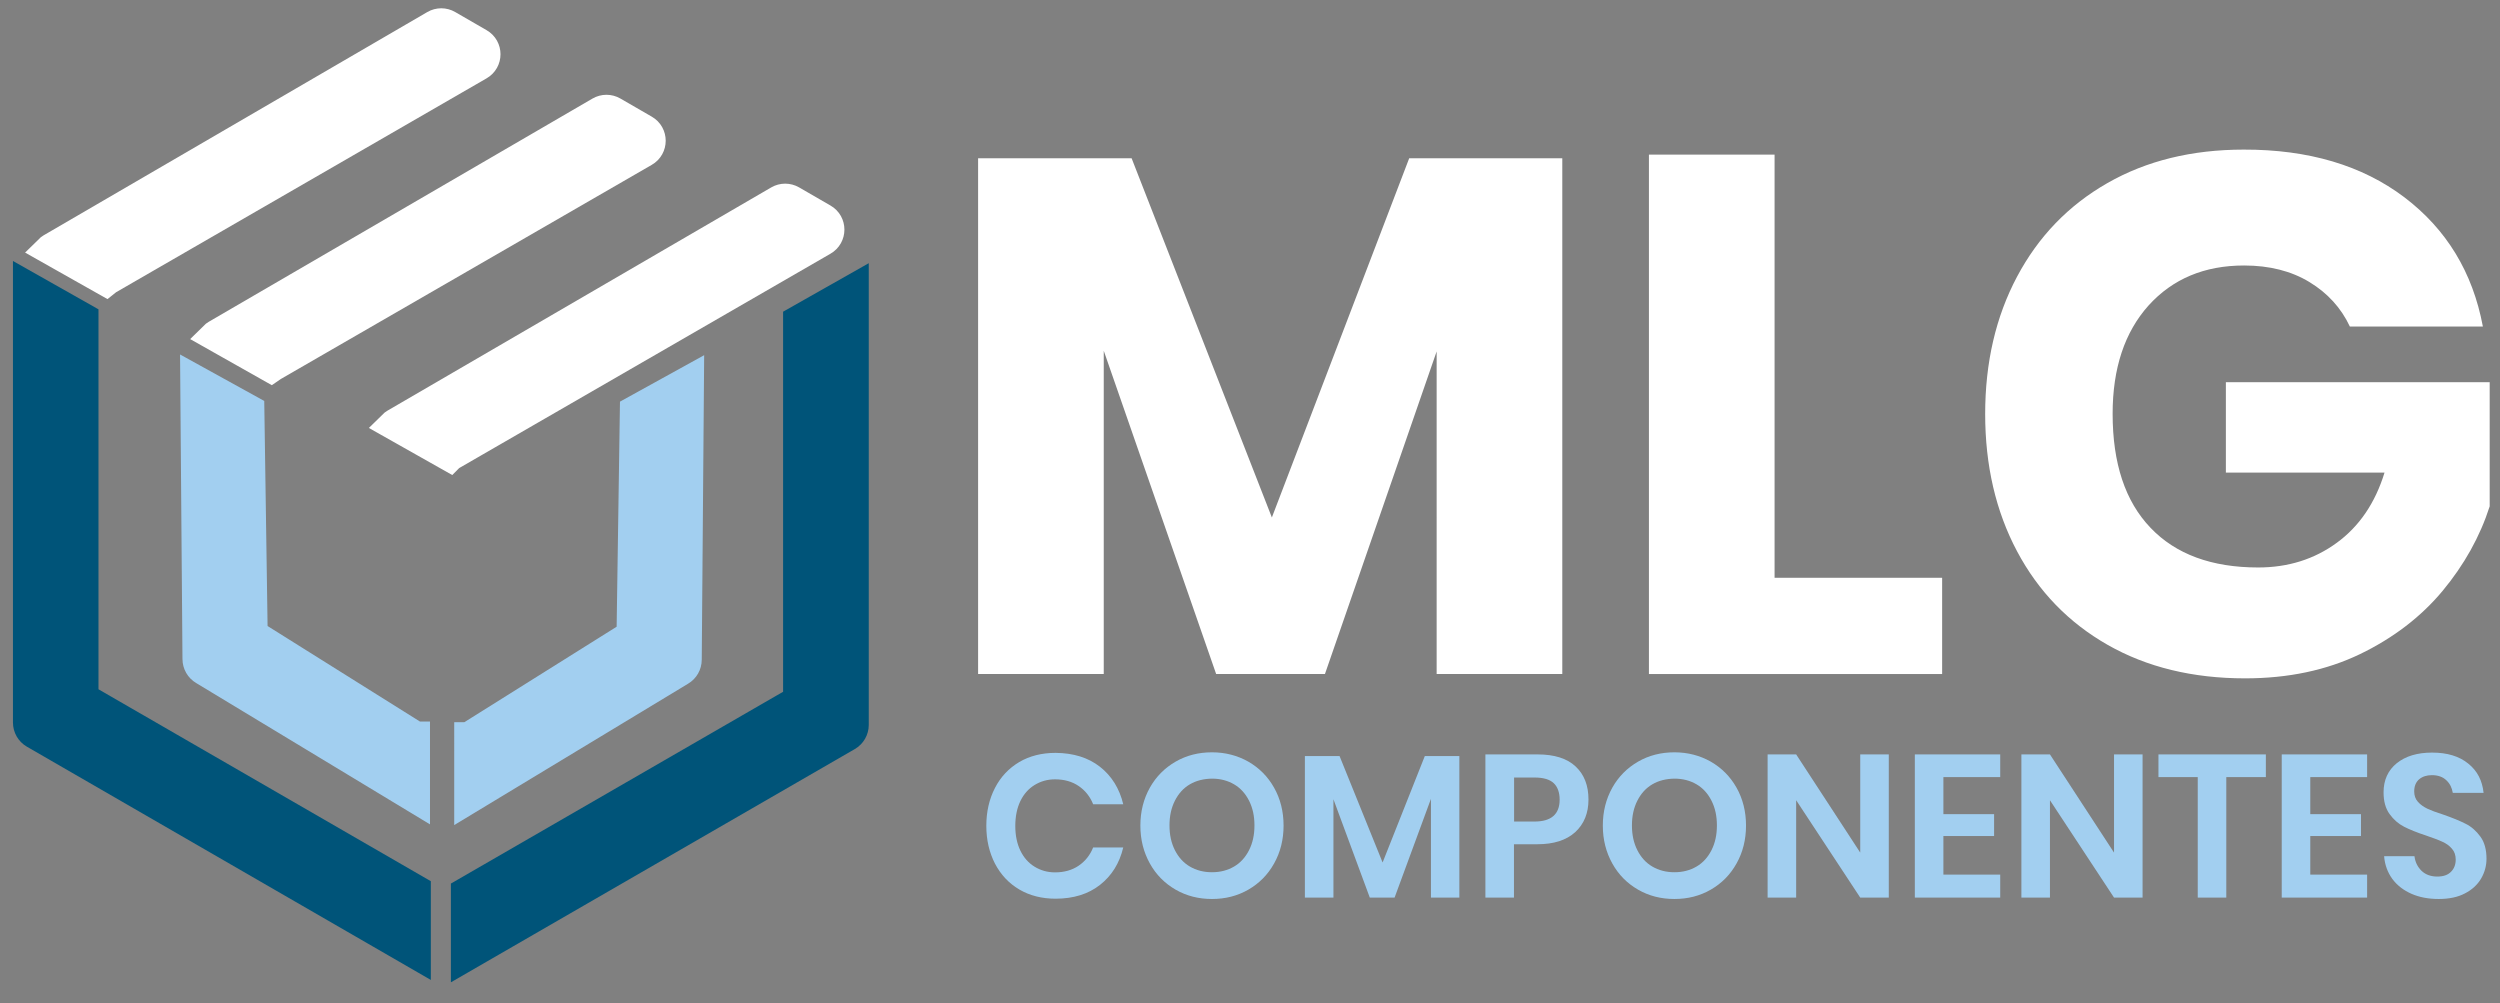
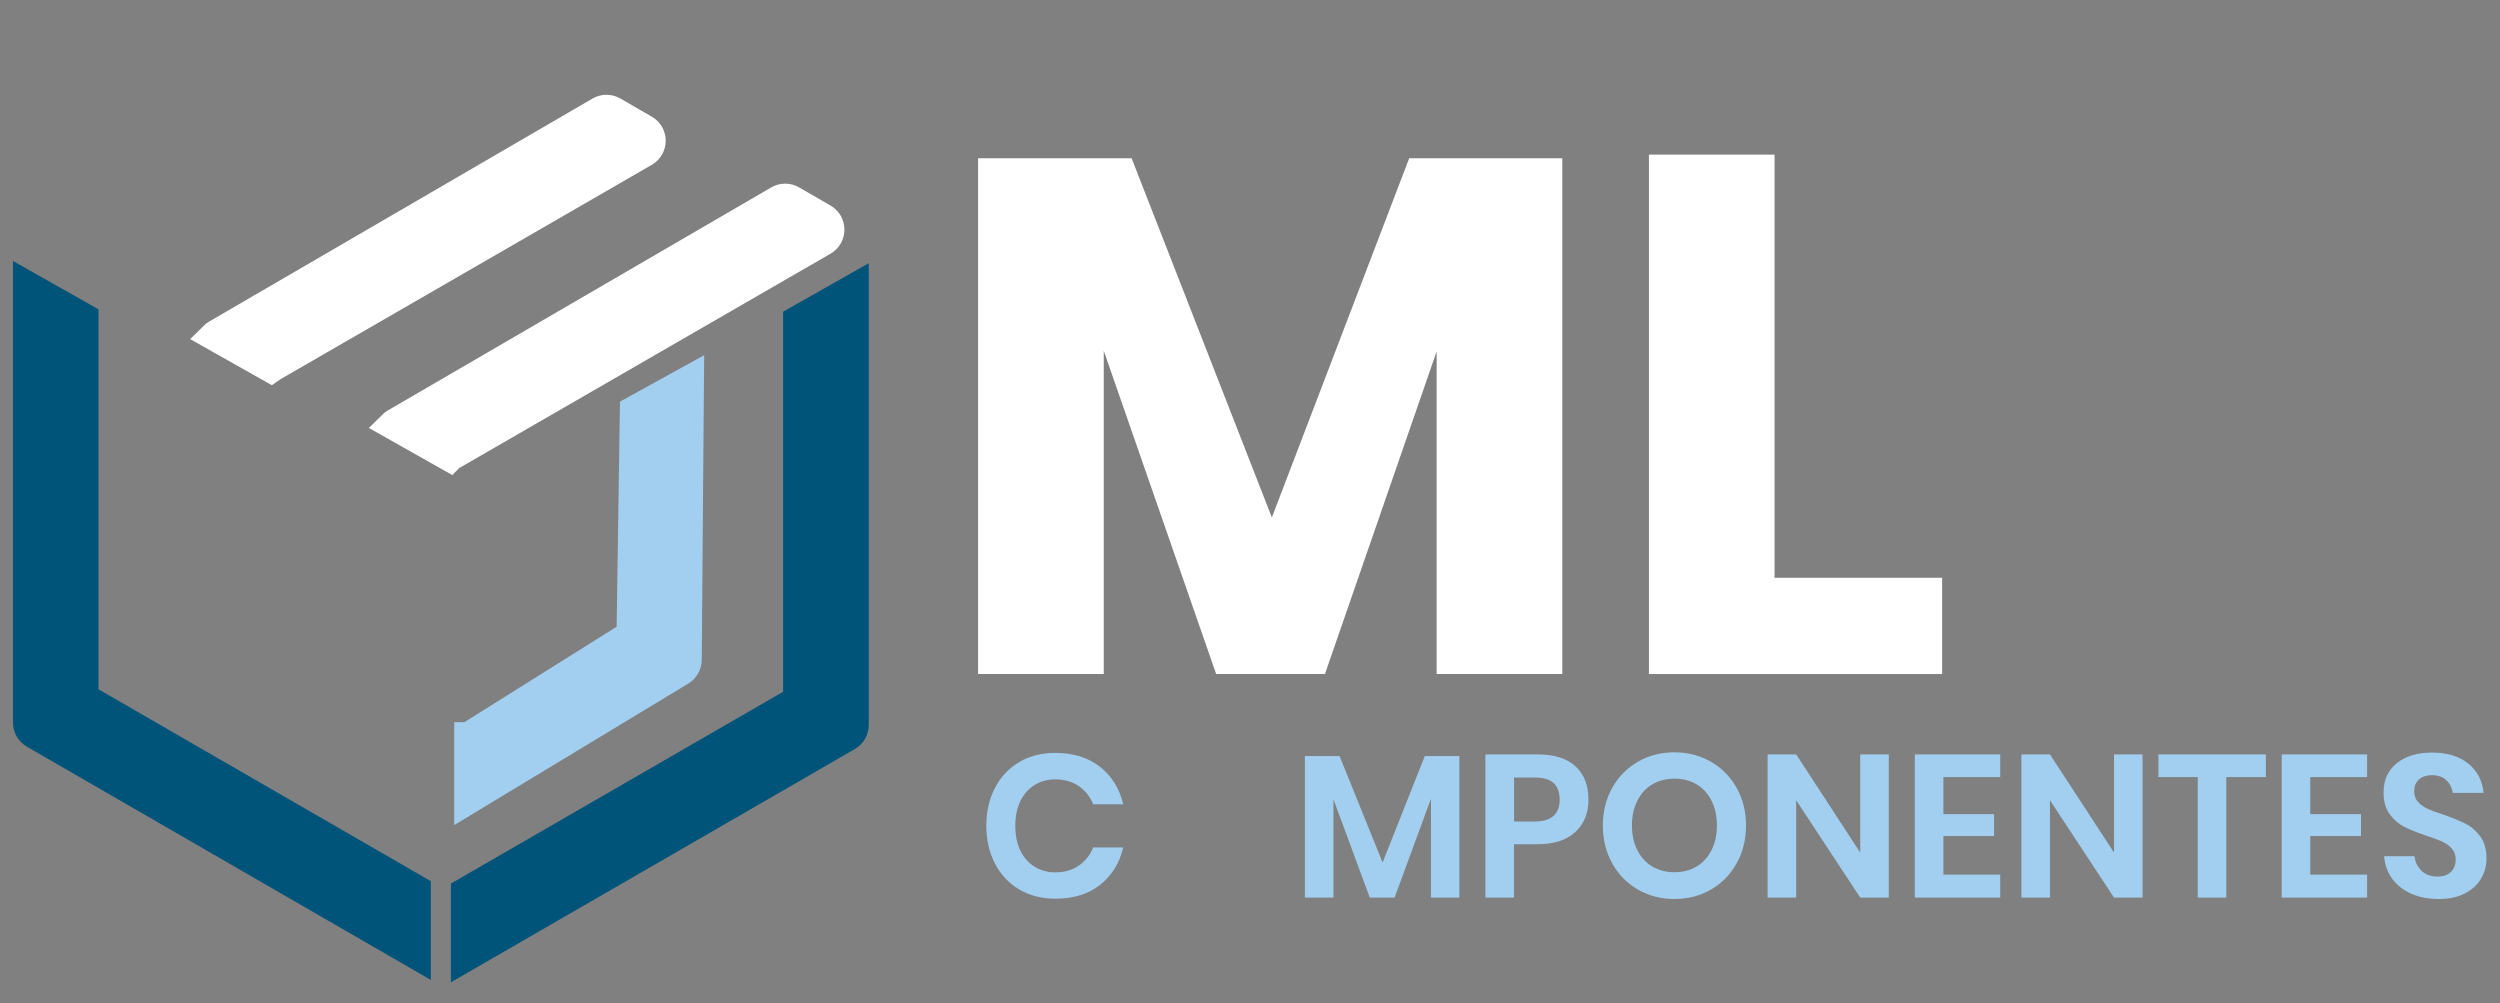
<svg xmlns="http://www.w3.org/2000/svg" id="Capa_1" x="0px" y="0px" viewBox="0 0 1794.8 720.2" style="enable-background:new 0 0 1794.8 720.2;" xml:space="preserve">
  <rect x="0" y="0" width="1794.8" height="720.2" fill="#808080" stroke="none" />
  <style type="text/css"> .st0{fill:#FFFFFF;stroke:#FFFFFF;stroke-width:20;stroke-miterlimit:10;} .st1{fill:#005479;stroke:#005479;stroke-width:20;stroke-miterlimit:10;} .st2{fill:#A2CFF0;stroke:#A2CFF0;stroke-width:20;stroke-miterlimit:10;} .st3{fill:#FFFFFF;} .st4{fill:#A2CFF0;} </style>
  <g>
    <g>
-       <path class="st0" d="M77.9,201.4L344.3,47.6c6.7-3.8,6.7-13.5,0-17.3l-22.5-13c-3.1-1.8-6.9-1.8-10,0L36.5,177.5 c-0.8,0.5-1.5,1-2.1,1.6l41.8,23.6C76.7,202.3,77.3,201.8,77.9,201.4z" />
-     </g>
+       </g>
    <g>
      <path class="st1" d="M19.3,518.7c0,3.6,1.9,6.9,5,8.7l275,158.8v-47.8L65.7,503.5c-3.1-1.8-5-5.1-5-8.7V227.9l-41.4-23.4V518.7z" />
    </g>
    <g>
-       <path class="st2" d="M298.6,528l-111.5-69.9c-3.1-1.8-5-5.1-5-8.7l-2.3-155.6l-40.4-22.3l1.6,201.6c0,3.6,1.9,6.9,5,8.7 l152.7,92.3V528z" />
-     </g>
+       </g>
    <g>
      <path class="st0" d="M324.8,327.3l266.4-153.8c6.7-3.8,6.7-13.5,0-17.3l-22.5-13c-3.1-1.8-6.9-1.8-10,0L283.3,303.4 c-0.8,0.5-1.5,1-2.1,1.6l41.8,23.6C323.5,328.1,324.1,327.6,324.8,327.3z" />
    </g>
    <g>
      <path class="st0" d="M196.5,263.5l266.4-153.8c6.7-3.8,6.7-13.5,0-17.3l-22.5-13c-3.1-1.8-6.9-1.8-10,0L155,239.6 c-0.8,0.5-1.5,1-2.1,1.6l41.8,23.6C195.3,264.4,195.8,263.9,196.5,263.5z" />
    </g>
    <g>
      <path class="st1" d="M572.2,229.6v267c0,3.6-1.9,6.9-5,8.7L333.7,640.1v47.8l275-158.8c3.1-1.8,5-5.1,5-8.7V206.1L572.2,229.6z" />
    </g>
    <g>
      <path class="st2" d="M336.2,528.5l111.5-69.9c3.1-1.8,5-5.1,5-8.7l2.3-155.6l40.4-22.3l-1.6,201.6c0,3.6-1.9,6.9-5,8.7 l-152.7,92.3V528.5z" />
    </g>
  </g>
  <g>
    <path class="st3" d="M1121.6,113.6v370.3h-90.2V252.3l-80.2,231.6h-78.1l-80.7-232.1v232.1h-90.2V113.6h110.2l100.7,257.9 l98.6-257.9H1121.6z" />
    <path class="st3" d="M1274,414.8h120.3v69.1h-210.5V111h90.2V414.8z" />
-     <path class="st3" d="M1726.1,141.6c30.2,22.9,49.1,53.8,56.4,92.8H1687c-6.3-13.4-16-24-29-31.9c-13-7.9-28.7-11.9-46.9-11.9 c-28.5,0-51.3,9.6-68.6,28.7c-17.2,19.2-25.8,45.1-25.8,77.8c0,35.5,9,62.8,27.2,81.8c18.1,19,43.9,28.5,77.3,28.5 c21.4,0,40.3-5.9,56.4-17.7c16.2-11.8,27.6-28.6,34.3-50.4h-113.9v-64.9h189.4v89.1c-7,21.8-18.3,42-33.8,60.7 c-15.5,18.6-35.3,33.8-59.3,45.4c-24.1,11.6-51.6,17.4-82.5,17.4c-37.6,0-70.5-8-98.6-24c-28.1-16-49.8-38.4-65.1-67.2 c-15.3-28.8-22.9-61.7-22.9-98.6s7.6-69.8,22.9-98.6c15.3-28.8,36.9-51.2,64.9-67.2c28-16,60.6-24,97.8-24 C1657.3,107.3,1695.8,118.7,1726.1,141.6z" />
  </g>
  <g>
    <path class="st4" d="M789.7,550.5c8.4,6.6,14,15.6,16.7,26.9h-21.6c-2.2-5.5-5.7-9.9-10.4-13.1c-4.7-3.2-10.4-4.8-17-4.8 c-5.4,0-10.3,1.4-14.7,4.1c-4.4,2.7-7.8,6.6-10.2,11.6c-2.4,5-3.6,11-3.6,17.8c0,6.7,1.2,12.6,3.6,17.6c2.4,5,5.8,8.9,10.2,11.6 c4.4,2.7,9.3,4.1,14.7,4.1c6.6,0,12.3-1.6,17-4.8c4.7-3.2,8.2-7.6,10.4-13.1h21.6c-2.7,11.4-8.3,20.3-16.7,26.9 c-8.4,6.6-19.1,9.9-31.9,9.9c-9.8,0-18.5-2.2-26-6.6c-7.5-4.4-13.3-10.6-17.5-18.6c-4.1-8-6.2-17-6.2-27.1 c0-10.2,2.1-19.3,6.2-27.2c4.1-8,9.9-14.1,17.4-18.6c7.5-4.4,16.2-6.6,26.1-6.6C770.6,540.6,781.3,543.9,789.7,550.5z" />
-     <path class="st4" d="M896.2,546.8c7.8,4.5,14,10.7,18.5,18.7s6.8,17.1,6.8,27.2c0,10.1-2.3,19.2-6.8,27.2 c-4.5,8.1-10.7,14.3-18.5,18.8c-7.8,4.5-16.5,6.7-26.1,6.7s-18.3-2.2-26.1-6.7c-7.8-4.5-14-10.7-18.5-18.8 c-4.5-8.1-6.8-17.1-6.8-27.2c0-10.1,2.3-19.1,6.8-27.2c4.5-8,10.7-14.2,18.5-18.7c7.8-4.5,16.5-6.7,26.1-6.7 S888.4,542.4,896.2,546.8z M854.2,563.1c-4.6,2.7-8.1,6.6-10.7,11.7c-2.6,5.1-3.9,11-3.9,17.8c0,6.8,1.3,12.7,3.9,17.8 c2.6,5.1,6.1,9,10.7,11.7c4.6,2.7,9.9,4.1,15.9,4.1c6,0,11.3-1.4,15.9-4.1c4.6-2.7,8.1-6.6,10.7-11.7c2.6-5.1,3.9-11,3.9-17.8 c0-6.8-1.3-12.7-3.9-17.8c-2.6-5.1-6.1-9-10.7-11.7c-4.6-2.7-9.9-4.1-15.9-4.1C864.1,559.1,858.8,560.4,854.2,563.1z" />
    <path class="st4" d="M1047.7,542.8v101.6h-20.4v-70.9l-26.1,70.9h-17.8l-26.1-70.6v70.6h-20.5V542.8h24.9l30.9,76.4l30.3-76.4 H1047.7z" />
    <path class="st4" d="M1086.9,606.2v38.2h-20.5V541.6h37.4c12.1,0,21.3,2.9,27.4,8.7c6.2,5.8,9.2,13.7,9.2,23.7 c0,9.8-3.2,17.6-9.5,23.4c-6.4,5.8-15.4,8.7-27.2,8.7H1086.9z M1119.7,574.1c0-5.1-1.4-9.1-4.2-11.8c-2.8-2.7-7.4-4.1-13.8-4.1 h-14.7v31.6h14.7C1113.7,589.8,1119.7,584.5,1119.7,574.1z" />
    <path class="st4" d="M1228.2,546.8c7.8,4.5,14,10.7,18.5,18.7s6.8,17.1,6.8,27.2c0,10.1-2.3,19.2-6.8,27.2 c-4.5,8.1-10.7,14.3-18.5,18.8c-7.8,4.5-16.5,6.7-26.1,6.7s-18.3-2.2-26.1-6.7c-7.8-4.5-14-10.7-18.5-18.8 c-4.5-8.1-6.8-17.1-6.8-27.2c0-10.1,2.3-19.1,6.8-27.2c4.5-8,10.7-14.2,18.5-18.7c7.8-4.5,16.5-6.7,26.1-6.7 S1220.4,542.4,1228.2,546.8z M1186.2,563.1c-4.6,2.7-8.1,6.6-10.7,11.7c-2.6,5.1-3.9,11-3.9,17.8c0,6.8,1.3,12.7,3.9,17.8 c2.6,5.1,6.1,9,10.7,11.7c4.6,2.7,9.9,4.1,15.9,4.1c6,0,11.3-1.4,15.9-4.1c4.6-2.7,8.1-6.6,10.7-11.7c2.6-5.1,3.9-11,3.9-17.8 c0-6.8-1.3-12.7-3.9-17.8c-2.6-5.1-6.1-9-10.7-11.7c-4.6-2.7-9.9-4.1-15.9-4.1C1196.1,559.1,1190.8,560.4,1186.2,563.1z" />
    <path class="st4" d="M1356,644.4h-20.5l-46-69.9v69.9h-20.5V541.6h20.5l46,70.5v-70.5h20.5V644.4z" />
    <path class="st4" d="M1395.2,557.9v26.6h36.4v15.7h-36.4v27.7h40.8v16.5h-61.3V541.6h61.3v16.3H1395.2z" />
    <path class="st4" d="M1538.2,644.4h-20.5l-46-69.9v69.9h-20.5V541.6h20.5l46,70.5v-70.5h20.5V644.4z" />
    <path class="st4" d="M1626.7,541.6v16.3h-28.4v86.5h-20.5v-86.5h-28.2v-16.3H1626.7z" />
    <path class="st4" d="M1658.6,557.9v26.6h36.4v15.7h-36.4v27.7h40.8v16.5h-61.3V541.6h61.3v16.3H1658.6z" />
    <path class="st4" d="M1781.2,630.8c-2.6,4.4-6.5,8-11.6,10.6c-5.1,2.7-11.4,4-18.8,4c-7.3,0-13.8-1.2-19.5-3.7 c-5.7-2.5-10.3-6-13.8-10.7c-3.4-4.7-5.4-10.1-5.9-16.3h21.8c0.5,4.2,2.2,7.6,5,10.4c2.9,2.8,6.7,4.2,11.4,4.2 c4.3,0,7.5-1.1,9.8-3.4c2.3-2.3,3.4-5.2,3.4-8.8c0-3.2-0.9-5.8-2.8-7.9c-1.8-2.1-4.2-3.8-7-5c-2.8-1.3-6.7-2.7-11.6-4.4 c-6.4-2.1-11.6-4.2-15.7-6.3c-4.1-2.1-7.5-5.1-10.4-9.1c-2.9-4-4.3-9.2-4.3-15.6c0-8.8,3.2-15.8,9.5-20.9 c6.4-5.1,14.8-7.6,25.3-7.6c10.9,0,19.5,2.6,26,7.9c6.5,5.2,10.1,12.2,11,21h-22.1c-0.6-3.7-2.1-6.7-4.7-9.1 c-2.5-2.4-6-3.6-10.3-3.6c-3.8,0-6.8,1-9.2,3c-2.3,2-3.5,4.9-3.5,8.7c0,3,0.9,5.5,2.7,7.5c1.8,2,4.1,3.6,6.8,4.9 c2.8,1.3,6.5,2.7,11.3,4.2c6.6,2.3,12,4.5,16.1,6.6c4.1,2,7.6,5.1,10.6,9.2s4.4,9.4,4.4,16C1785.1,621.5,1783.8,626.4,1781.2,630.8 z" />
  </g>
</svg>